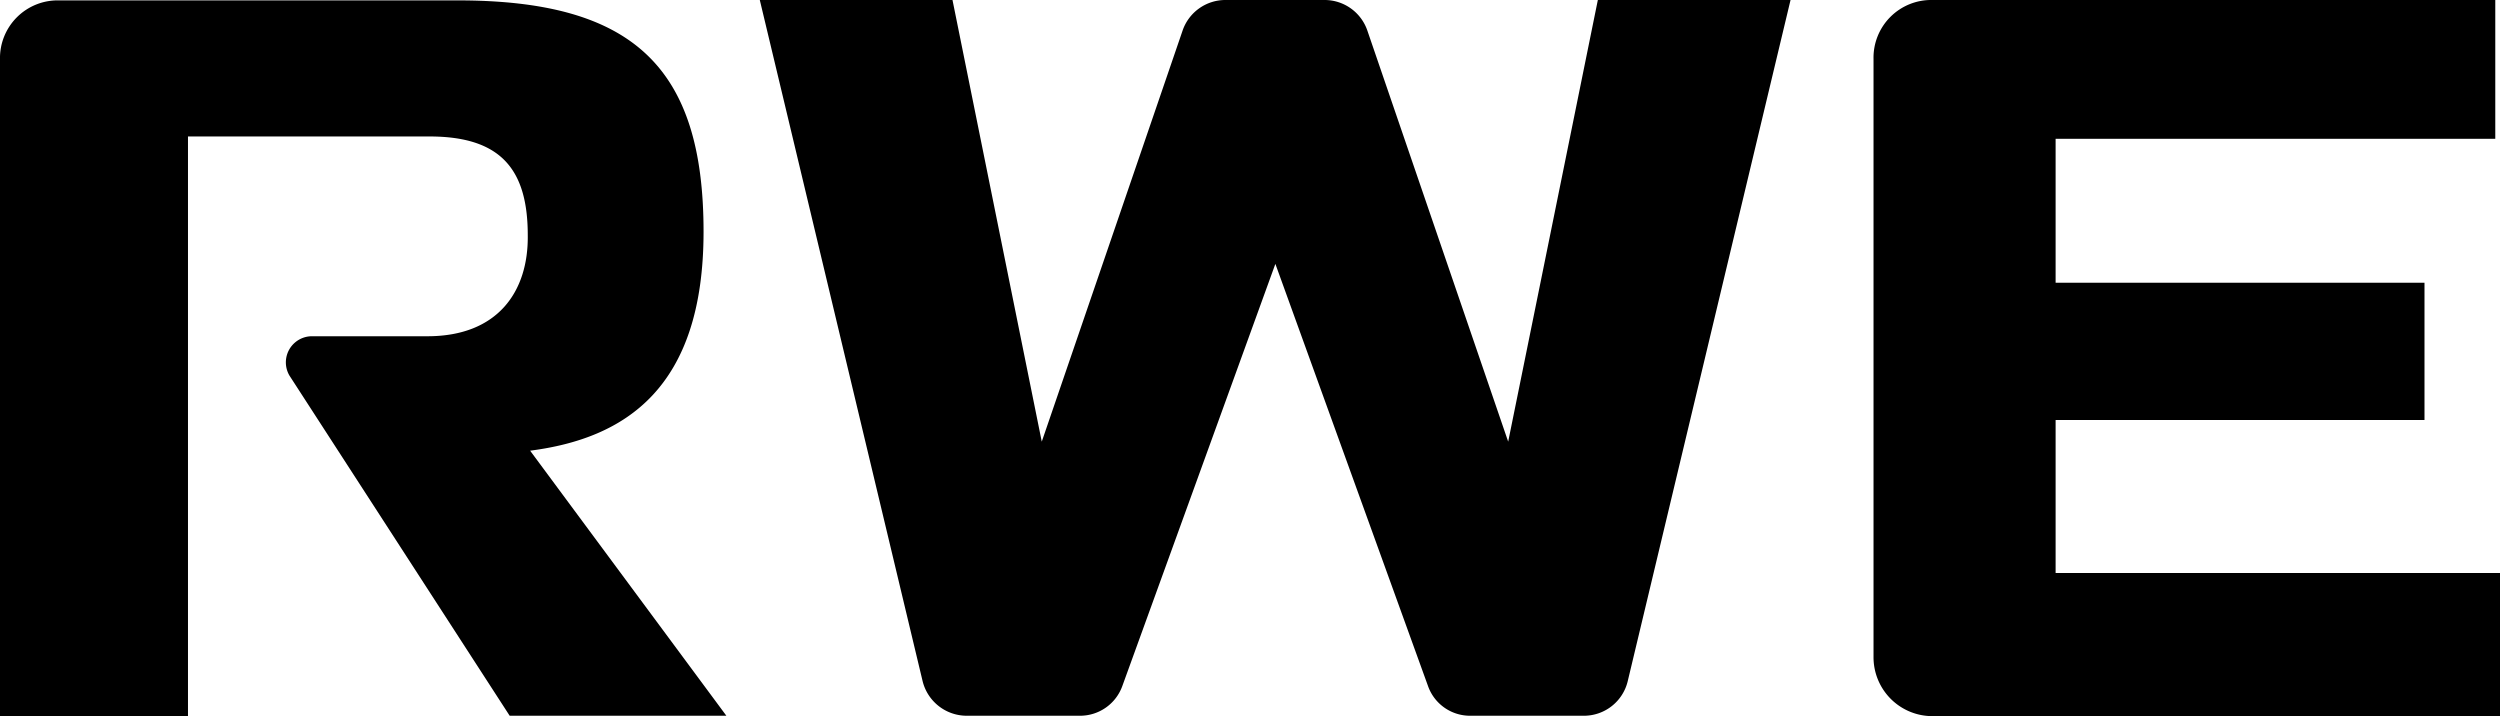
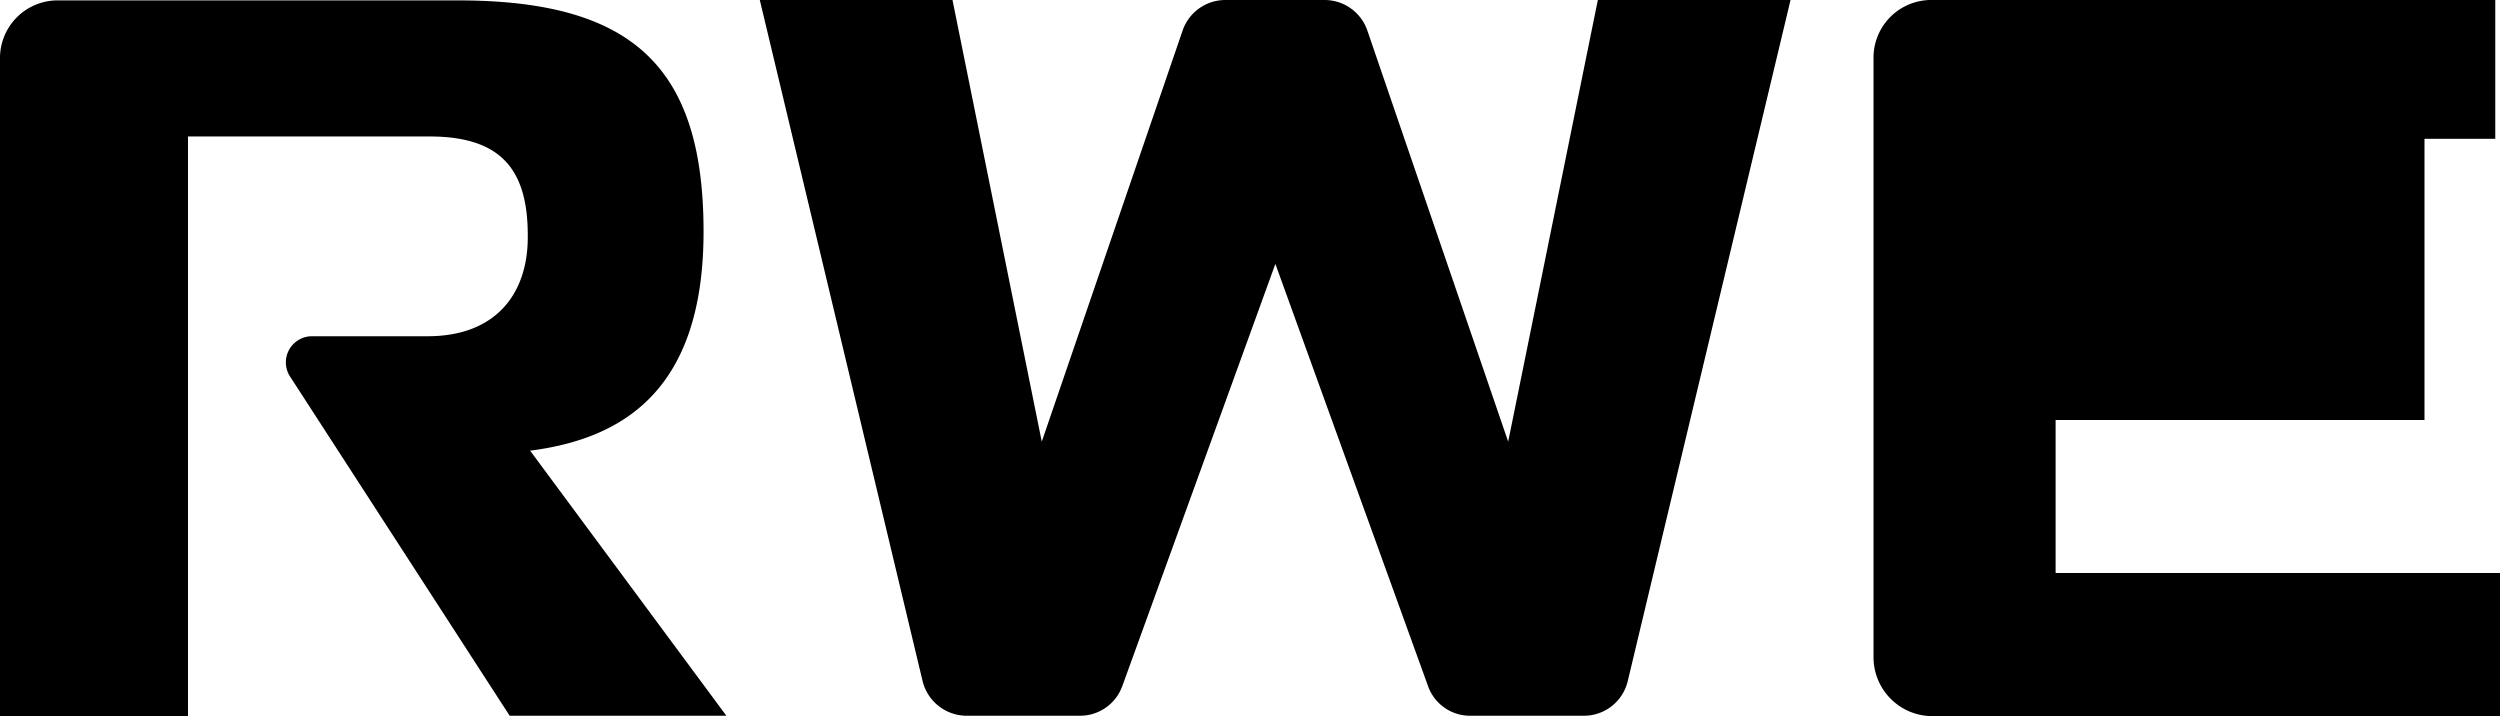
<svg xmlns="http://www.w3.org/2000/svg" width="635.7" height="182.1" viewBox="0 0 635.7 182.1">
  <g id="Ebene_1" transform="translate(-182 -408.7)">
    <g id="RWE">
      <g id="Layer_1_00000147192925439170623520000006265584545045972096_">
-         <path id="path2_00000042721175901729575760000007980048958270081463_" d="M673.4,408.7a14.672,14.672,0,0,0-15,15V575.8a14.98,14.98,0,0,0,15,15H817.7V554.4h-113V515.5h93.8V480.6H704.7V444H816.5V408.7ZM290.7,494.2H261.3a6.643,6.643,0,0,0-5.7,10l56,86.5h55.1l-49.9-67.4c24.1-3.1,44.1-15.8,44.1-55.7,0-42-18.1-58.8-62.5-58.8H197a14.672,14.672,0,0,0-15,15v167h47.8V443.4h61.4c18.1,0,25,8.3,25,25.1.2,14.3-7.6,25.7-25.5,25.7m176.7,88.9a11.425,11.425,0,0,1-10.8,7.6H427.8a11.562,11.562,0,0,1-11.2-8.8L375.2,408.7h49L446.9,521l35.8-104.5a11.5,11.5,0,0,1,10.9-7.8h25.2a11.5,11.5,0,0,1,10.9,7.8L565.5,521l22.8-112.3h49L595.9,581.9a11.454,11.454,0,0,1-11.2,8.8H555.9a11.33,11.33,0,0,1-10.8-7.6L506.3,475.8,467.4,583.1Z" />
+         <path id="path2_00000042721175901729575760000007980048958270081463_" d="M673.4,408.7a14.672,14.672,0,0,0-15,15V575.8a14.98,14.98,0,0,0,15,15H817.7V554.4h-113V515.5h93.8V480.6V444H816.5V408.7ZM290.7,494.2H261.3a6.643,6.643,0,0,0-5.7,10l56,86.5h55.1l-49.9-67.4c24.1-3.1,44.1-15.8,44.1-55.7,0-42-18.1-58.8-62.5-58.8H197a14.672,14.672,0,0,0-15,15v167h47.8V443.4h61.4c18.1,0,25,8.3,25,25.1.2,14.3-7.6,25.7-25.5,25.7m176.7,88.9a11.425,11.425,0,0,1-10.8,7.6H427.8a11.562,11.562,0,0,1-11.2-8.8L375.2,408.7h49L446.9,521l35.8-104.5a11.5,11.5,0,0,1,10.9-7.8h25.2a11.5,11.5,0,0,1,10.9,7.8L565.5,521l22.8-112.3h49L595.9,581.9a11.454,11.454,0,0,1-11.2,8.8H555.9a11.33,11.33,0,0,1-10.8-7.6L506.3,475.8,467.4,583.1Z" />
      </g>
    </g>
  </g>
</svg>